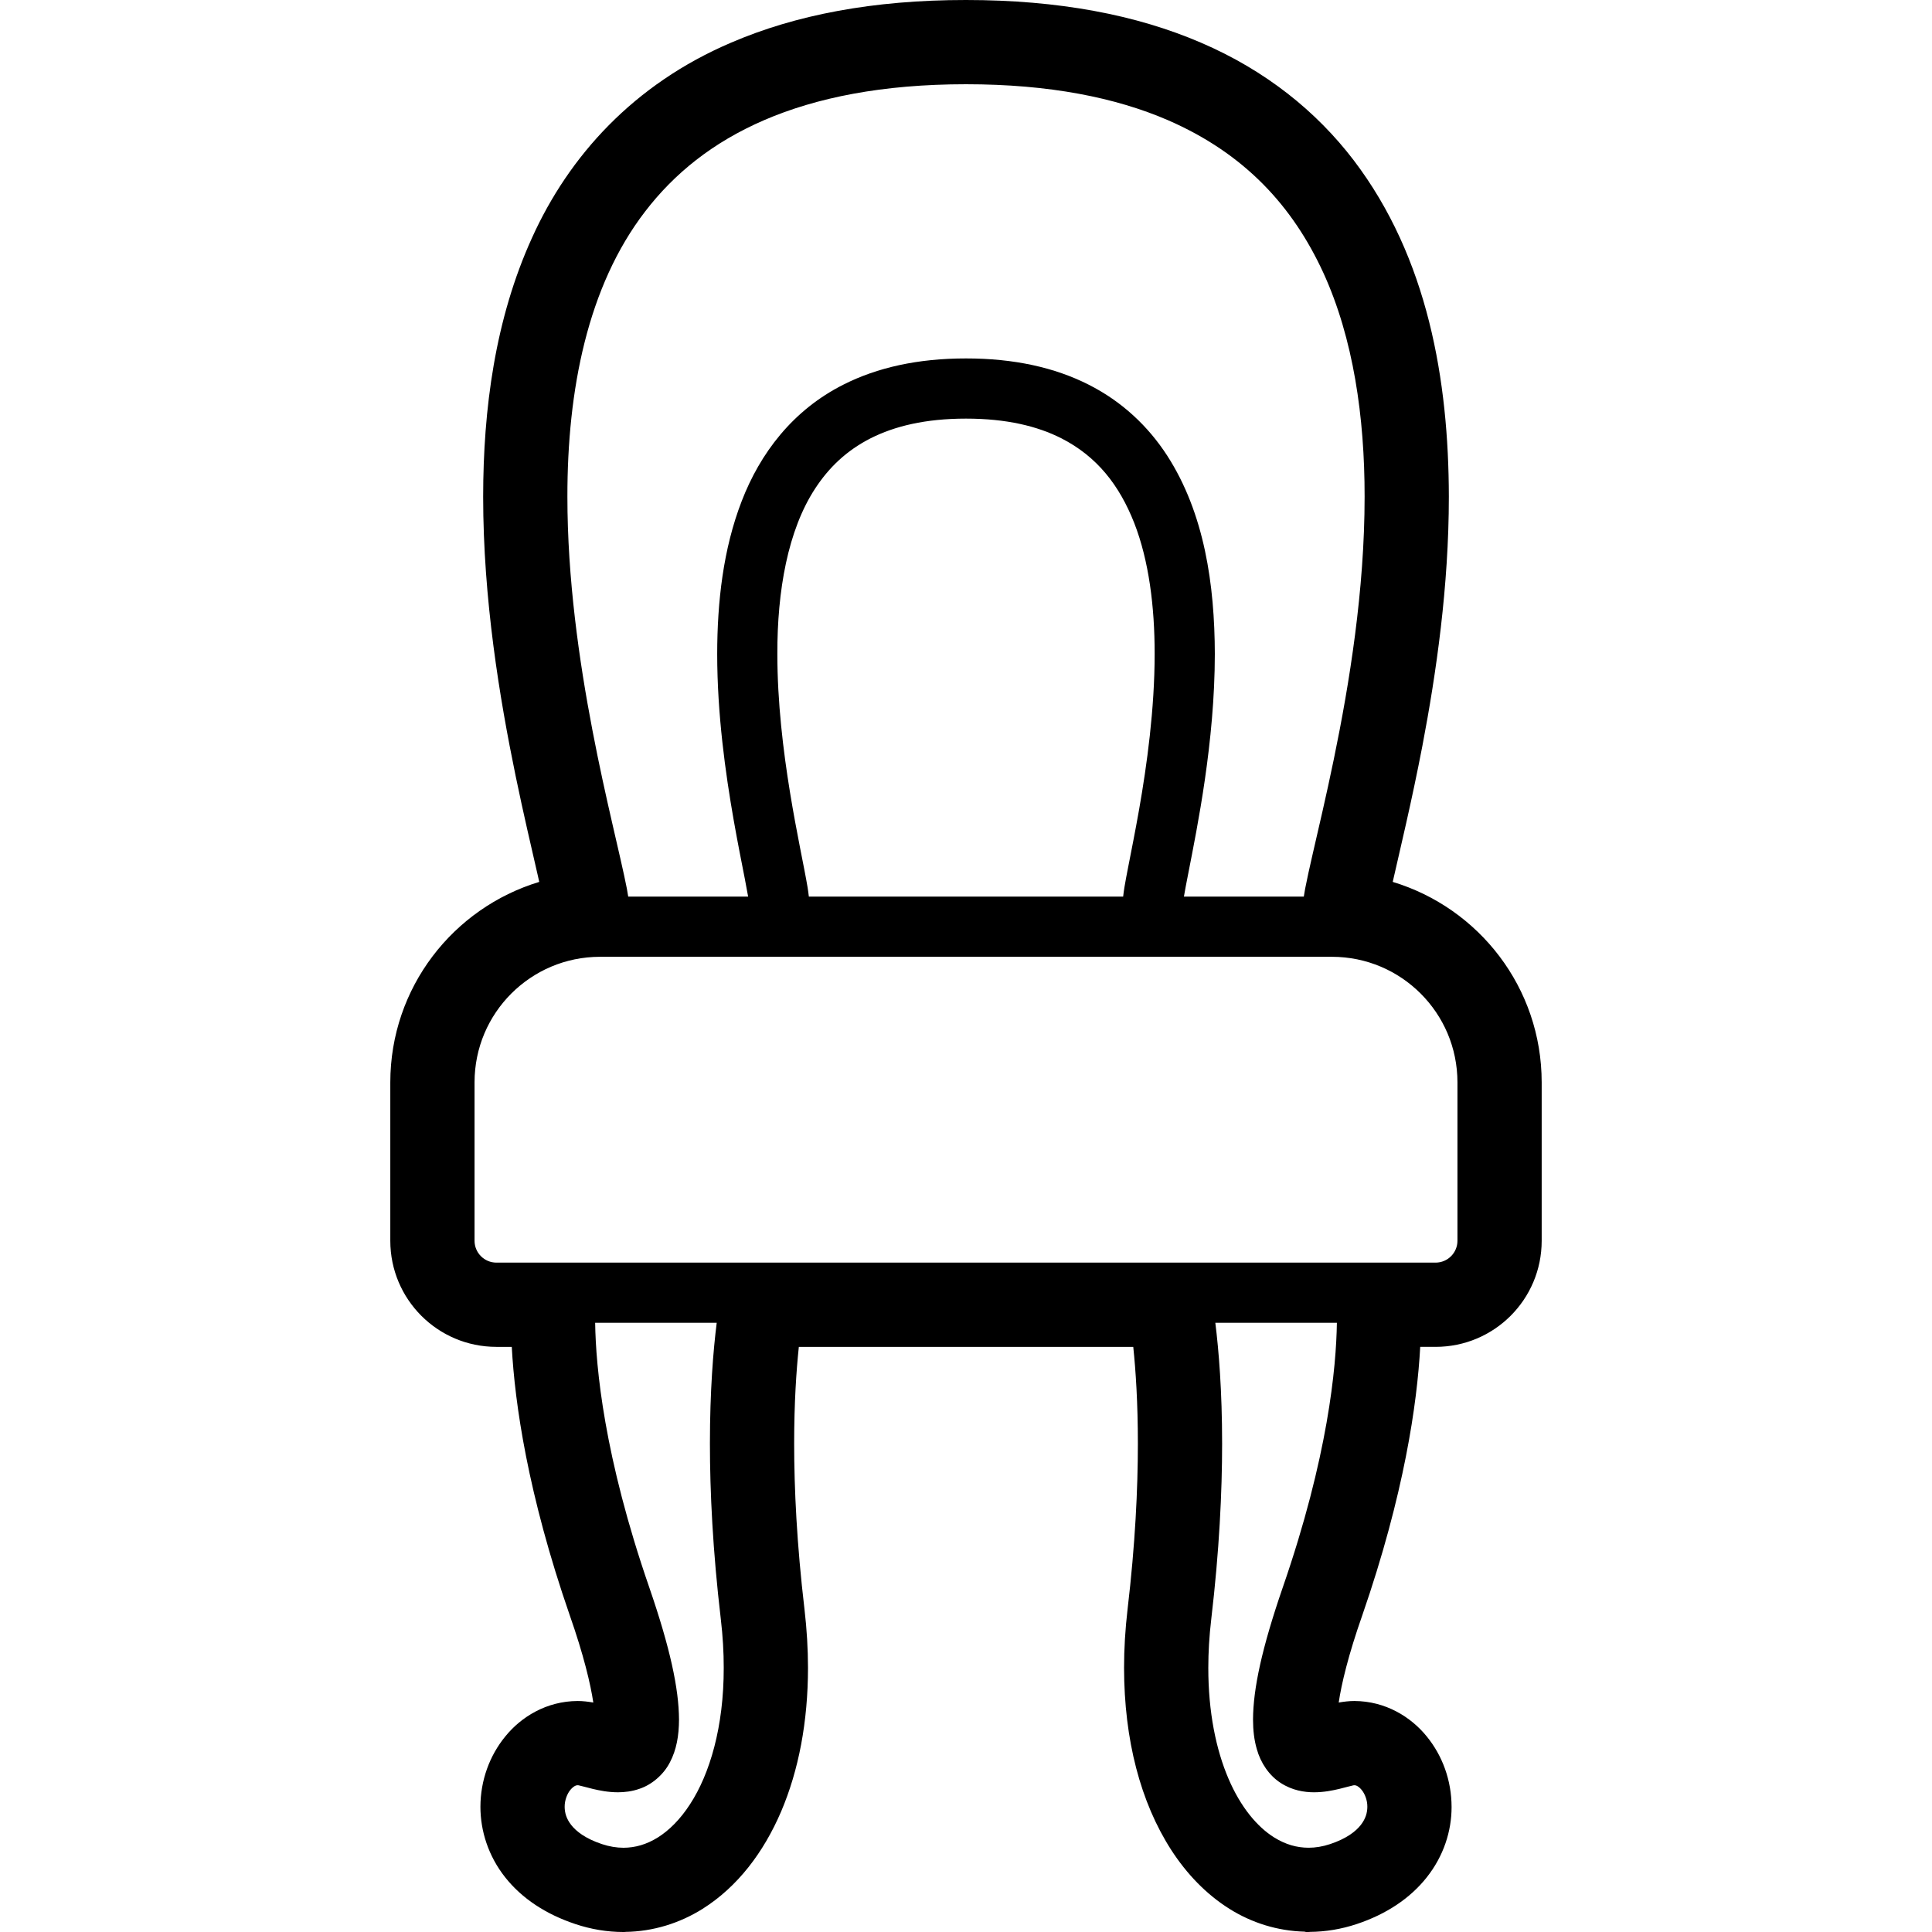
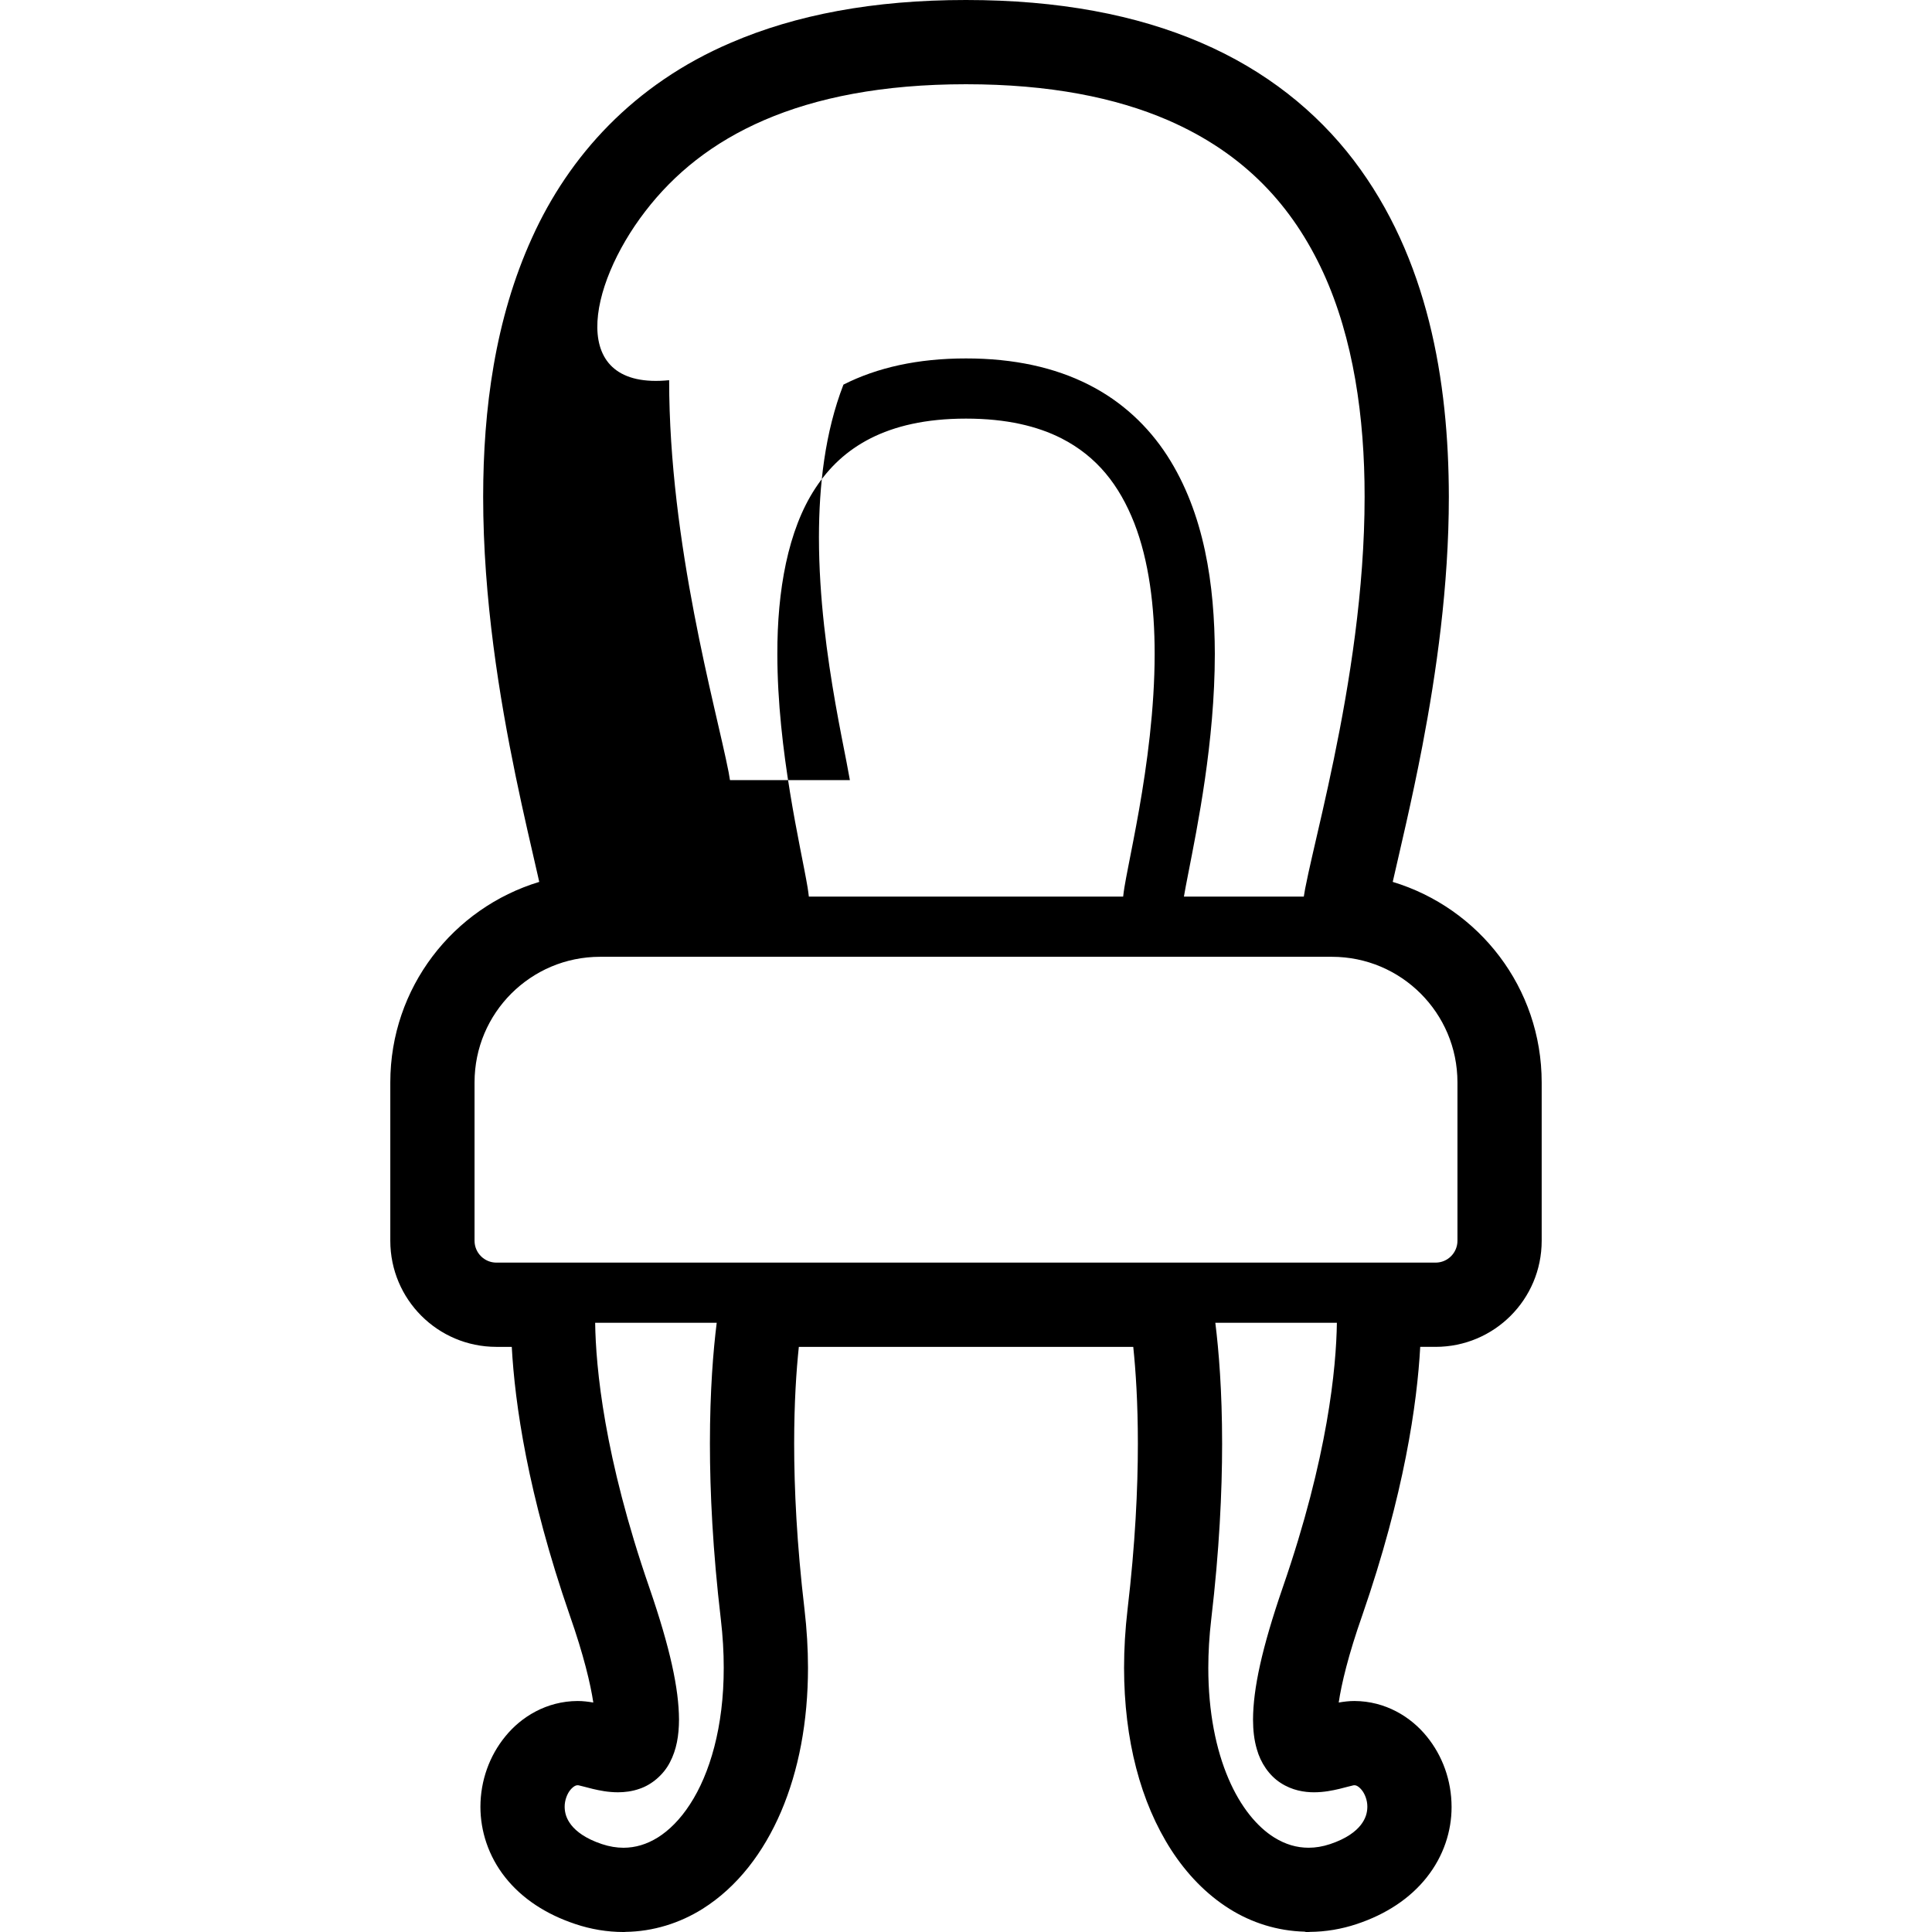
<svg xmlns="http://www.w3.org/2000/svg" height="800px" width="800px" version="1.1" id="_x32_" viewBox="0 0 512 512" xml:space="preserve">
  <style type="text/css">
	.st0{fill:#000000;}
</style>
  <g>
-     <path class="st0" d="M369.087,233.711c1.892-8.37,4.999-21.14,7.864-36.066c3.668-19.233,7.008-42.288,7.008-66.006   c-0.046-30.733-5.505-63.28-25.228-89.187c-9.865-12.918-23.32-23.788-40.466-31.145C301.15,3.932,280.539,0,255.996,0   c-24.543-0.008-45.146,3.932-62.276,11.314c-25.789,11.01-42.951,30.056-52.722,51.687c-9.827,21.584-12.942,45.512-12.957,68.63   c0,27.105,4.352,53.369,8.604,73.995c2.126,10.302,4.243,19.209,5.77,25.921l0.008,0.023c0.179,0.778,0.319,1.425,0.482,2.141   c-22.83,6.914-39.454,28.016-39.47,53.119v42c0.008,15.527,12.576,28.094,28.094,28.102h4.095   c0.818,14.974,4.205,38.917,15.363,71.129c3.691,10.52,5.521,18.252,6.245,23.126c-1.371-0.234-2.756-0.405-4.158-0.405   c-8.222,0.032-14.958,4.189-19.178,9.406c-4.189,5.124-6.564,11.68-6.58,18.626c0,6.385,2.094,13.058,6.564,18.695   c4.446,5.63,10.862,9.818,18.571,12.373l-0.506-0.172l0.49,0.172c4.181,1.401,8.496,2.118,12.793,2.118h0.039l0.459-0.016v-0.015   c7.358-0.093,14.406-2.305,20.463-6.104c9.266-5.832,16.172-14.95,20.814-25.789c4.648-10.901,7.117-23.773,7.124-38.099   c-0.007-4.983-0.304-10.146-0.927-15.48c-2.048-17.34-2.74-32.018-2.74-43.946c0-10.87,0.576-19.342,1.238-25.618h88.626   c0.654,6.238,1.222,14.755,1.222,25.641c0,11.929-0.693,26.598-2.733,43.923c-0.623,5.326-0.926,10.504-0.926,15.496   c0.023,19.085,4.36,35.638,12.513,48.284c4.103,6.33,9.242,11.71,15.424,15.588c5.895,3.706,12.731,5.855,19.887,6.042l0.366,0.085   h0.701h0.07l0.234-0.008v-0.015c4.197-0.024,8.402-0.724,12.466-2.079c7.724-2.562,14.132-6.766,18.578-12.404l-0.016,0.015   c4.462-5.614,6.572-12.24,6.572-18.571v-0.07v-0.046c-0.016-6.946-2.383-13.502-6.58-18.641c-4.213-5.202-10.948-9.359-19.17-9.391   c-1.41,0-2.788,0.171-4.158,0.405c0.716-4.874,2.546-12.606,6.245-23.11c11.15-32.22,14.537-56.171,15.355-71.145h4.088   c15.526-0.007,28.093-12.575,28.101-28.102v-42C408.549,261.727,391.925,240.625,369.087,233.711z M170.991,56.016   c7.67-9.982,17.792-18.252,31.566-24.201c13.766-5.933,31.263-9.491,53.438-9.491c22.176,0,39.68,3.558,53.446,9.491   c20.611,8.947,33.218,23.025,41.246,40.451c7.973,17.411,10.963,38.278,10.947,59.372c0.008,24.706-4.041,49.623-8.144,69.478   c-2.048,9.936-4.104,18.602-5.677,25.454c-0.786,3.434-1.448,6.401-1.938,8.931c-0.14,0.779-0.242,1.426-0.358,2.111h-31.769   c0.249-1.472,0.631-3.528,1.121-5.988c2.437-12.49,7.062-35.047,7.07-58.336c-0.046-18.251-2.733-37.251-12.661-52.605   c-4.967-7.646-11.866-14.25-20.804-18.758c-8.932-4.524-19.747-6.946-32.478-6.938c-12.731-0.008-23.546,2.414-32.477,6.938   c-13.455,6.774-22.09,18.221-26.965,30.882c-4.921,12.707-6.478,26.762-6.493,40.474c0,16.056,2.203,31.691,4.36,44.002   c1.082,6.151,2.157,11.47,2.943,15.51c0.374,1.946,0.685,3.582,0.895,4.82h-31.777c-0.116-0.685-0.218-1.332-0.358-2.111   c-1.705-8.736-5.614-23.6-9.142-42.062c-3.527-18.407-6.626-40.186-6.618-61.802C150.334,103.459,155.683,75.902,170.991,56.016z    M305.993,173.288c0,14.592-2.04,29.41-4.119,41.238c-1.043,5.918-2.086,11.096-2.888,15.214c-0.405,2.064-0.747,3.862-1.005,5.42   c-0.14,0.888-0.249,1.666-0.335,2.453h-83.291c-0.086-0.786-0.196-1.565-0.335-2.453c-0.895-5.372-2.874-14.203-4.664-25.205   c-1.791-10.956-3.356-23.904-3.348-36.674c-0.047-16.64,2.764-32.804,10.068-43.892c3.66-5.576,8.308-10.006,14.646-13.237   c6.346-3.208,14.522-5.217,25.275-5.217c10.753,0,18.936,2.009,25.275,5.217c9.453,4.828,15.363,12.419,19.31,22.441   C304.475,148.559,306.009,160.822,305.993,173.288z M182.865,478.144c-2.608,4.033-5.559,6.938-8.526,8.798   c-2.99,1.853-5.957,2.718-9.11,2.734c-1.814-0.008-3.706-0.304-5.723-0.974c-4.415-1.479-6.789-3.379-8.113-5.046   c-1.308-1.682-1.737-3.24-1.753-4.828c-0.015-1.744,0.678-3.488,1.534-4.516c0.903-1.051,1.565-1.214,1.9-1.206l0.272,0.023   l0.031,0.008c0.413,0.069,1.892,0.498,3.683,0.934c1.822,0.429,4.049,0.896,6.704,0.903c1.745-0.007,3.707-0.21,5.778-0.95   c3.115-1.044,6.292-3.652,7.997-7c1.76-3.349,2.39-7.086,2.406-11.337c-0.046-8.192-2.343-18.914-7.856-34.931   c-12.038-34.774-14.195-58.437-14.366-70.203h32.213c-0.912,7.304-1.799,17.995-1.799,31.995c0,12.793,0.747,28.351,2.889,46.556   c0.529,4.485,0.778,8.783,0.771,12.871C191.82,457.634,188.106,470.109,182.865,478.144z M354.947,474.072   c1.783-0.435,3.27-0.864,3.683-0.934l0.046-0.008l0.25-0.023c0.343-0.008,1.004,0.148,1.9,1.206   c0.864,1.028,1.557,2.764,1.534,4.516c-0.016,1.581-0.444,3.146-1.752,4.828c-1.316,1.666-3.691,3.566-8.106,5.046   c-2.016,0.67-3.908,0.966-5.722,0.966c-3.154-0.008-6.12-0.872-9.11-2.726c-4.446-2.772-8.877-7.981-12.131-15.628   c-3.263-7.622-5.334-17.589-5.326-29.324c0-4.088,0.25-8.394,0.779-12.878c2.141-18.198,2.881-33.74,2.881-46.54   c0-14.008-0.888-24.707-1.799-32.018h32.213c-0.171,11.766-2.328,35.429-14.366,70.203c-5.512,16.017-7.818,26.739-7.856,34.931   c0.007,2.85,0.296,5.426,1.004,7.849c0.996,3.605,3.248,6.984,6.315,8.954c3.052,1.993,6.284,2.484,8.861,2.484   C350.898,474.968,353.125,474.5,354.947,474.072z M386.241,328.83c-0.008,3.178-2.593,5.77-5.777,5.778H131.537   c-3.185-0.007-5.77-2.6-5.778-5.778v-42c0.008-9.219,3.714-17.488,9.741-23.53c6.05-6.027,14.311-9.733,23.523-9.741h193.945   c9.212,0.008,17.481,3.714,23.523,9.741c6.035,6.05,9.741,14.311,9.749,23.53V328.83z" />
+     <path class="st0" d="M369.087,233.711c1.892-8.37,4.999-21.14,7.864-36.066c3.668-19.233,7.008-42.288,7.008-66.006   c-0.046-30.733-5.505-63.28-25.228-89.187c-9.865-12.918-23.32-23.788-40.466-31.145C301.15,3.932,280.539,0,255.996,0   c-24.543-0.008-45.146,3.932-62.276,11.314c-25.789,11.01-42.951,30.056-52.722,51.687c-9.827,21.584-12.942,45.512-12.957,68.63   c0,27.105,4.352,53.369,8.604,73.995c2.126,10.302,4.243,19.209,5.77,25.921l0.008,0.023c0.179,0.778,0.319,1.425,0.482,2.141   c-22.83,6.914-39.454,28.016-39.47,53.119v42c0.008,15.527,12.576,28.094,28.094,28.102h4.095   c0.818,14.974,4.205,38.917,15.363,71.129c3.691,10.52,5.521,18.252,6.245,23.126c-1.371-0.234-2.756-0.405-4.158-0.405   c-8.222,0.032-14.958,4.189-19.178,9.406c-4.189,5.124-6.564,11.68-6.58,18.626c0,6.385,2.094,13.058,6.564,18.695   c4.446,5.63,10.862,9.818,18.571,12.373l-0.506-0.172l0.49,0.172c4.181,1.401,8.496,2.118,12.793,2.118h0.039l0.459-0.016v-0.015   c7.358-0.093,14.406-2.305,20.463-6.104c9.266-5.832,16.172-14.95,20.814-25.789c4.648-10.901,7.117-23.773,7.124-38.099   c-0.007-4.983-0.304-10.146-0.927-15.48c-2.048-17.34-2.74-32.018-2.74-43.946c0-10.87,0.576-19.342,1.238-25.618h88.626   c0.654,6.238,1.222,14.755,1.222,25.641c0,11.929-0.693,26.598-2.733,43.923c-0.623,5.326-0.926,10.504-0.926,15.496   c0.023,19.085,4.36,35.638,12.513,48.284c4.103,6.33,9.242,11.71,15.424,15.588c5.895,3.706,12.731,5.855,19.887,6.042l0.366,0.085   h0.701h0.07l0.234-0.008v-0.015c4.197-0.024,8.402-0.724,12.466-2.079c7.724-2.562,14.132-6.766,18.578-12.404l-0.016,0.015   c4.462-5.614,6.572-12.24,6.572-18.571v-0.07v-0.046c-0.016-6.946-2.383-13.502-6.58-18.641c-4.213-5.202-10.948-9.359-19.17-9.391   c-1.41,0-2.788,0.171-4.158,0.405c0.716-4.874,2.546-12.606,6.245-23.11c11.15-32.22,14.537-56.171,15.355-71.145h4.088   c15.526-0.007,28.093-12.575,28.101-28.102v-42C408.549,261.727,391.925,240.625,369.087,233.711z M170.991,56.016   c7.67-9.982,17.792-18.252,31.566-24.201c13.766-5.933,31.263-9.491,53.438-9.491c22.176,0,39.68,3.558,53.446,9.491   c20.611,8.947,33.218,23.025,41.246,40.451c7.973,17.411,10.963,38.278,10.947,59.372c0.008,24.706-4.041,49.623-8.144,69.478   c-2.048,9.936-4.104,18.602-5.677,25.454c-0.786,3.434-1.448,6.401-1.938,8.931c-0.14,0.779-0.242,1.426-0.358,2.111h-31.769   c0.249-1.472,0.631-3.528,1.121-5.988c2.437-12.49,7.062-35.047,7.07-58.336c-0.046-18.251-2.733-37.251-12.661-52.605   c-4.967-7.646-11.866-14.25-20.804-18.758c-8.932-4.524-19.747-6.946-32.478-6.938c-12.731-0.008-23.546,2.414-32.477,6.938   c-4.921,12.707-6.478,26.762-6.493,40.474c0,16.056,2.203,31.691,4.36,44.002   c1.082,6.151,2.157,11.47,2.943,15.51c0.374,1.946,0.685,3.582,0.895,4.82h-31.777c-0.116-0.685-0.218-1.332-0.358-2.111   c-1.705-8.736-5.614-23.6-9.142-42.062c-3.527-18.407-6.626-40.186-6.618-61.802C150.334,103.459,155.683,75.902,170.991,56.016z    M305.993,173.288c0,14.592-2.04,29.41-4.119,41.238c-1.043,5.918-2.086,11.096-2.888,15.214c-0.405,2.064-0.747,3.862-1.005,5.42   c-0.14,0.888-0.249,1.666-0.335,2.453h-83.291c-0.086-0.786-0.196-1.565-0.335-2.453c-0.895-5.372-2.874-14.203-4.664-25.205   c-1.791-10.956-3.356-23.904-3.348-36.674c-0.047-16.64,2.764-32.804,10.068-43.892c3.66-5.576,8.308-10.006,14.646-13.237   c6.346-3.208,14.522-5.217,25.275-5.217c10.753,0,18.936,2.009,25.275,5.217c9.453,4.828,15.363,12.419,19.31,22.441   C304.475,148.559,306.009,160.822,305.993,173.288z M182.865,478.144c-2.608,4.033-5.559,6.938-8.526,8.798   c-2.99,1.853-5.957,2.718-9.11,2.734c-1.814-0.008-3.706-0.304-5.723-0.974c-4.415-1.479-6.789-3.379-8.113-5.046   c-1.308-1.682-1.737-3.24-1.753-4.828c-0.015-1.744,0.678-3.488,1.534-4.516c0.903-1.051,1.565-1.214,1.9-1.206l0.272,0.023   l0.031,0.008c0.413,0.069,1.892,0.498,3.683,0.934c1.822,0.429,4.049,0.896,6.704,0.903c1.745-0.007,3.707-0.21,5.778-0.95   c3.115-1.044,6.292-3.652,7.997-7c1.76-3.349,2.39-7.086,2.406-11.337c-0.046-8.192-2.343-18.914-7.856-34.931   c-12.038-34.774-14.195-58.437-14.366-70.203h32.213c-0.912,7.304-1.799,17.995-1.799,31.995c0,12.793,0.747,28.351,2.889,46.556   c0.529,4.485,0.778,8.783,0.771,12.871C191.82,457.634,188.106,470.109,182.865,478.144z M354.947,474.072   c1.783-0.435,3.27-0.864,3.683-0.934l0.046-0.008l0.25-0.023c0.343-0.008,1.004,0.148,1.9,1.206   c0.864,1.028,1.557,2.764,1.534,4.516c-0.016,1.581-0.444,3.146-1.752,4.828c-1.316,1.666-3.691,3.566-8.106,5.046   c-2.016,0.67-3.908,0.966-5.722,0.966c-3.154-0.008-6.12-0.872-9.11-2.726c-4.446-2.772-8.877-7.981-12.131-15.628   c-3.263-7.622-5.334-17.589-5.326-29.324c0-4.088,0.25-8.394,0.779-12.878c2.141-18.198,2.881-33.74,2.881-46.54   c0-14.008-0.888-24.707-1.799-32.018h32.213c-0.171,11.766-2.328,35.429-14.366,70.203c-5.512,16.017-7.818,26.739-7.856,34.931   c0.007,2.85,0.296,5.426,1.004,7.849c0.996,3.605,3.248,6.984,6.315,8.954c3.052,1.993,6.284,2.484,8.861,2.484   C350.898,474.968,353.125,474.5,354.947,474.072z M386.241,328.83c-0.008,3.178-2.593,5.77-5.777,5.778H131.537   c-3.185-0.007-5.77-2.6-5.778-5.778v-42c0.008-9.219,3.714-17.488,9.741-23.53c6.05-6.027,14.311-9.733,23.523-9.741h193.945   c9.212,0.008,17.481,3.714,23.523,9.741c6.035,6.05,9.741,14.311,9.749,23.53V328.83z" />
  </g>
</svg>